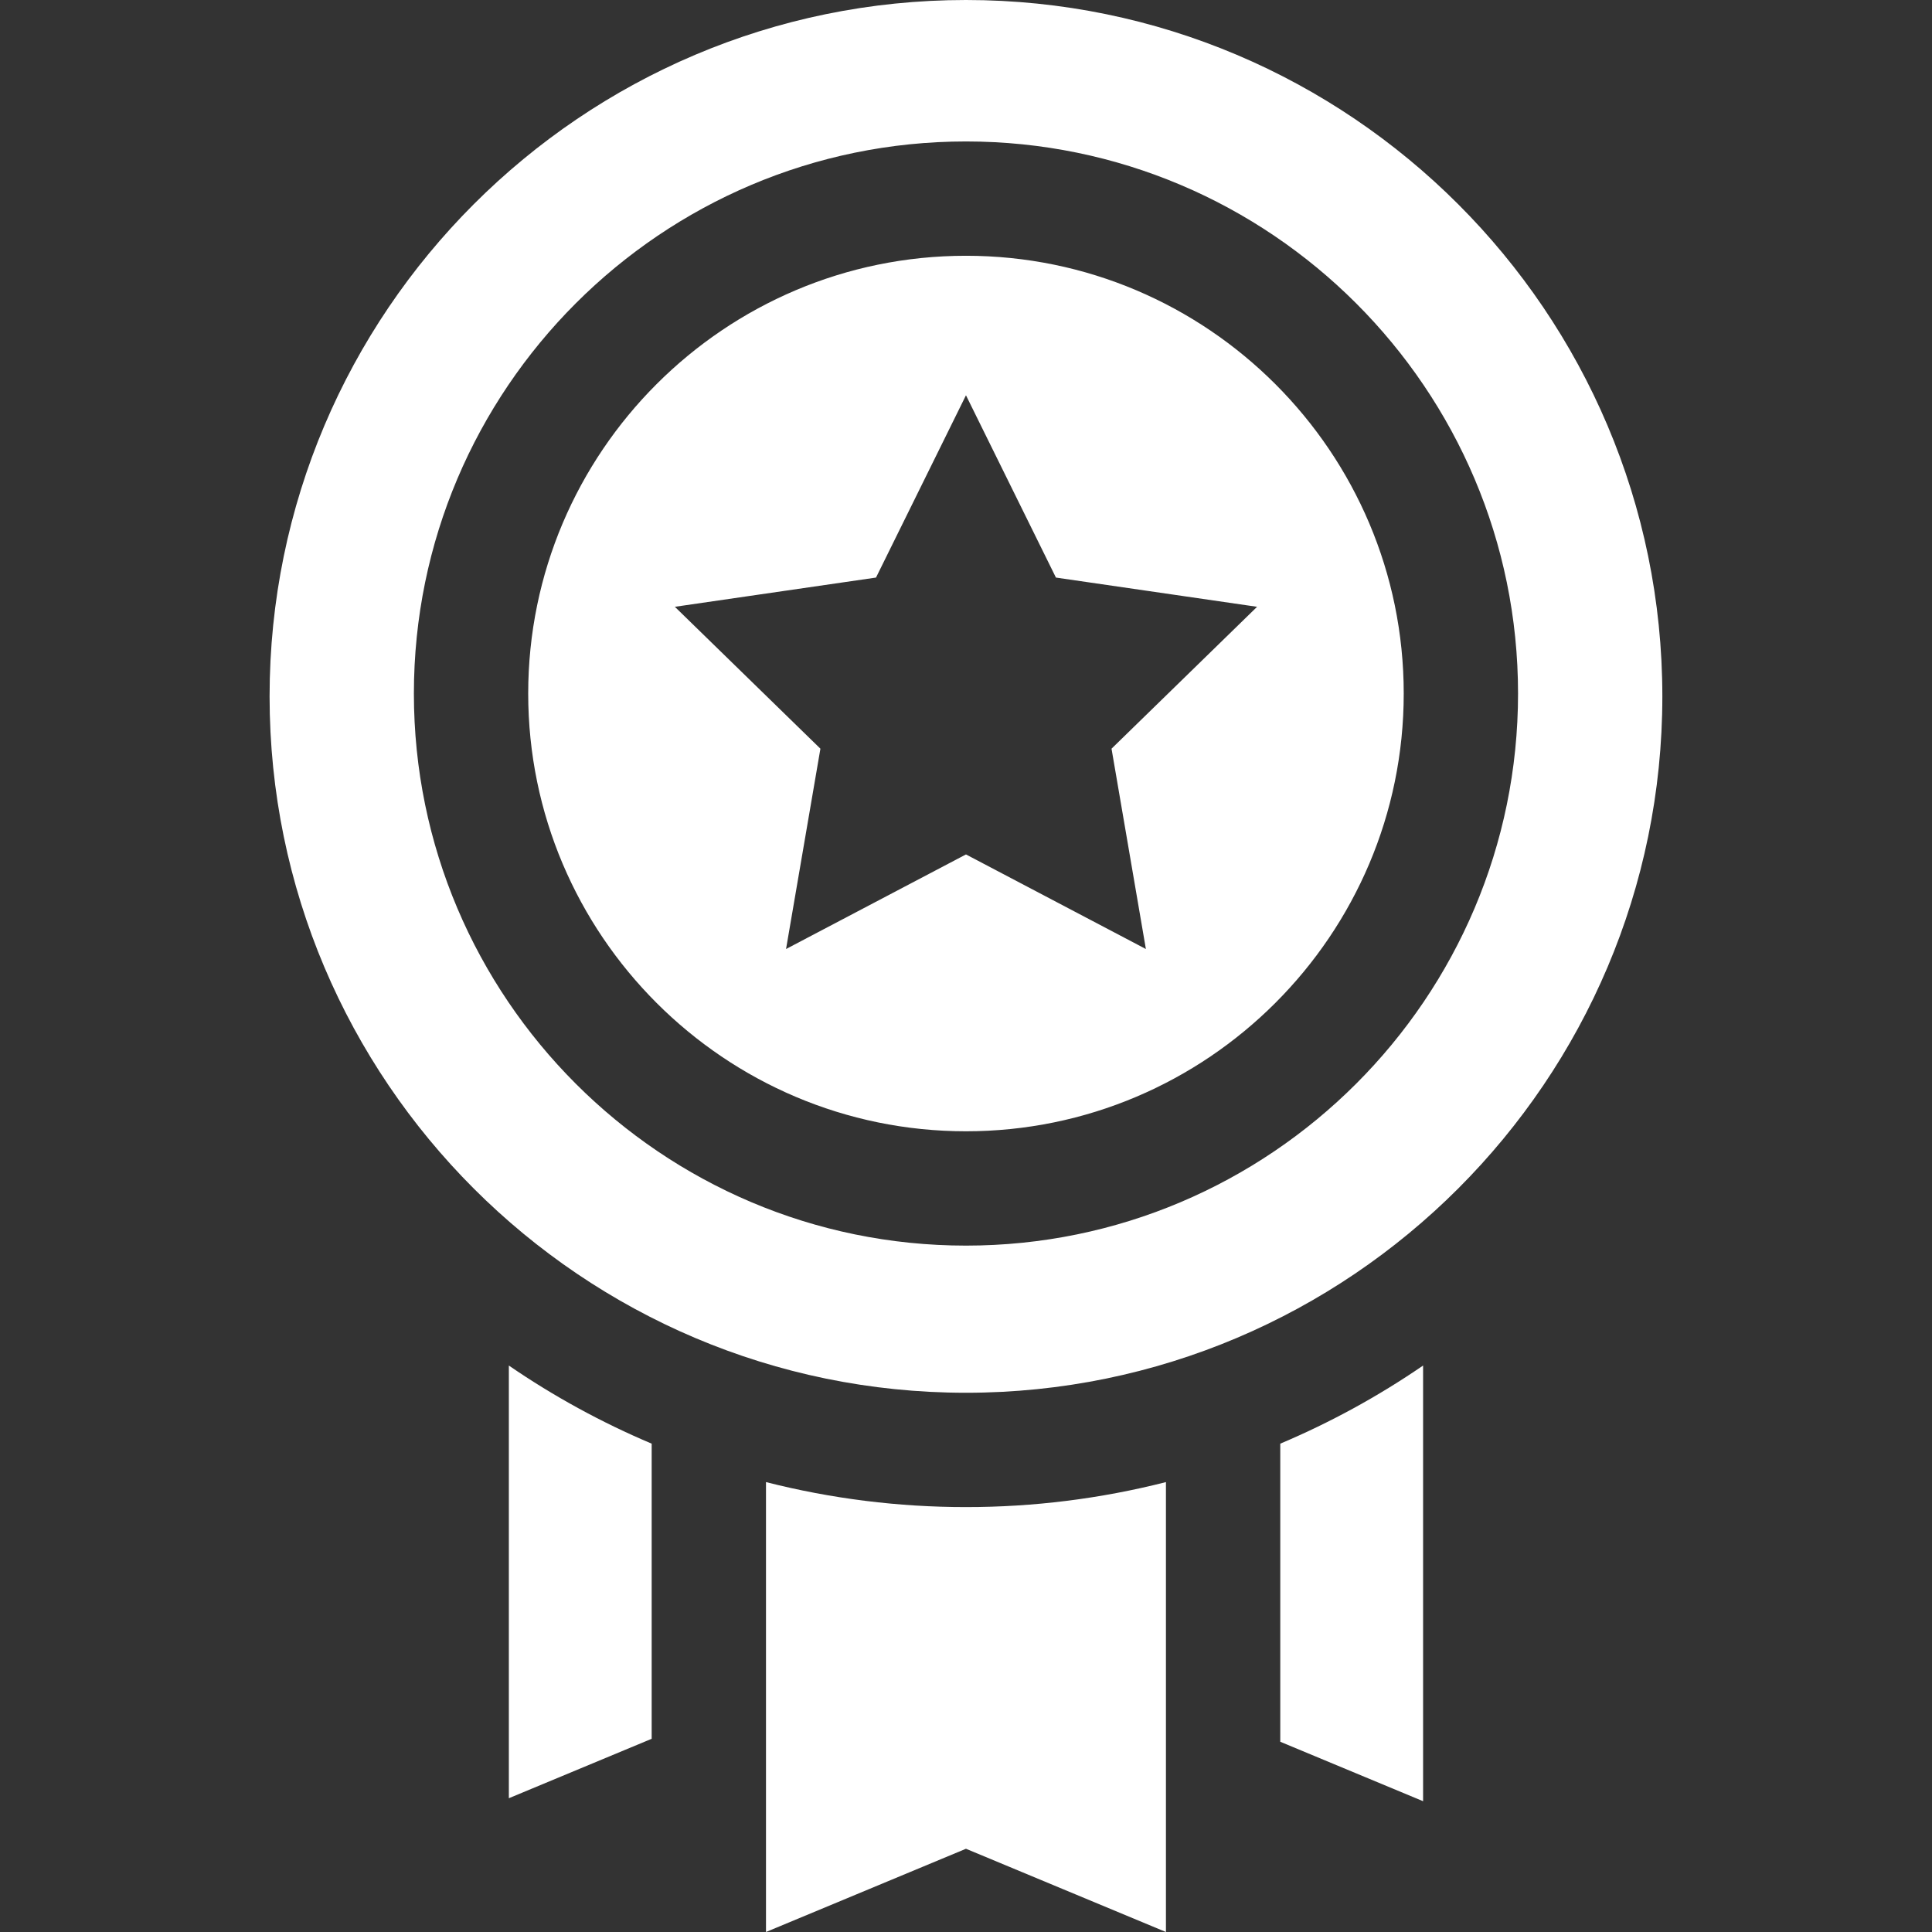
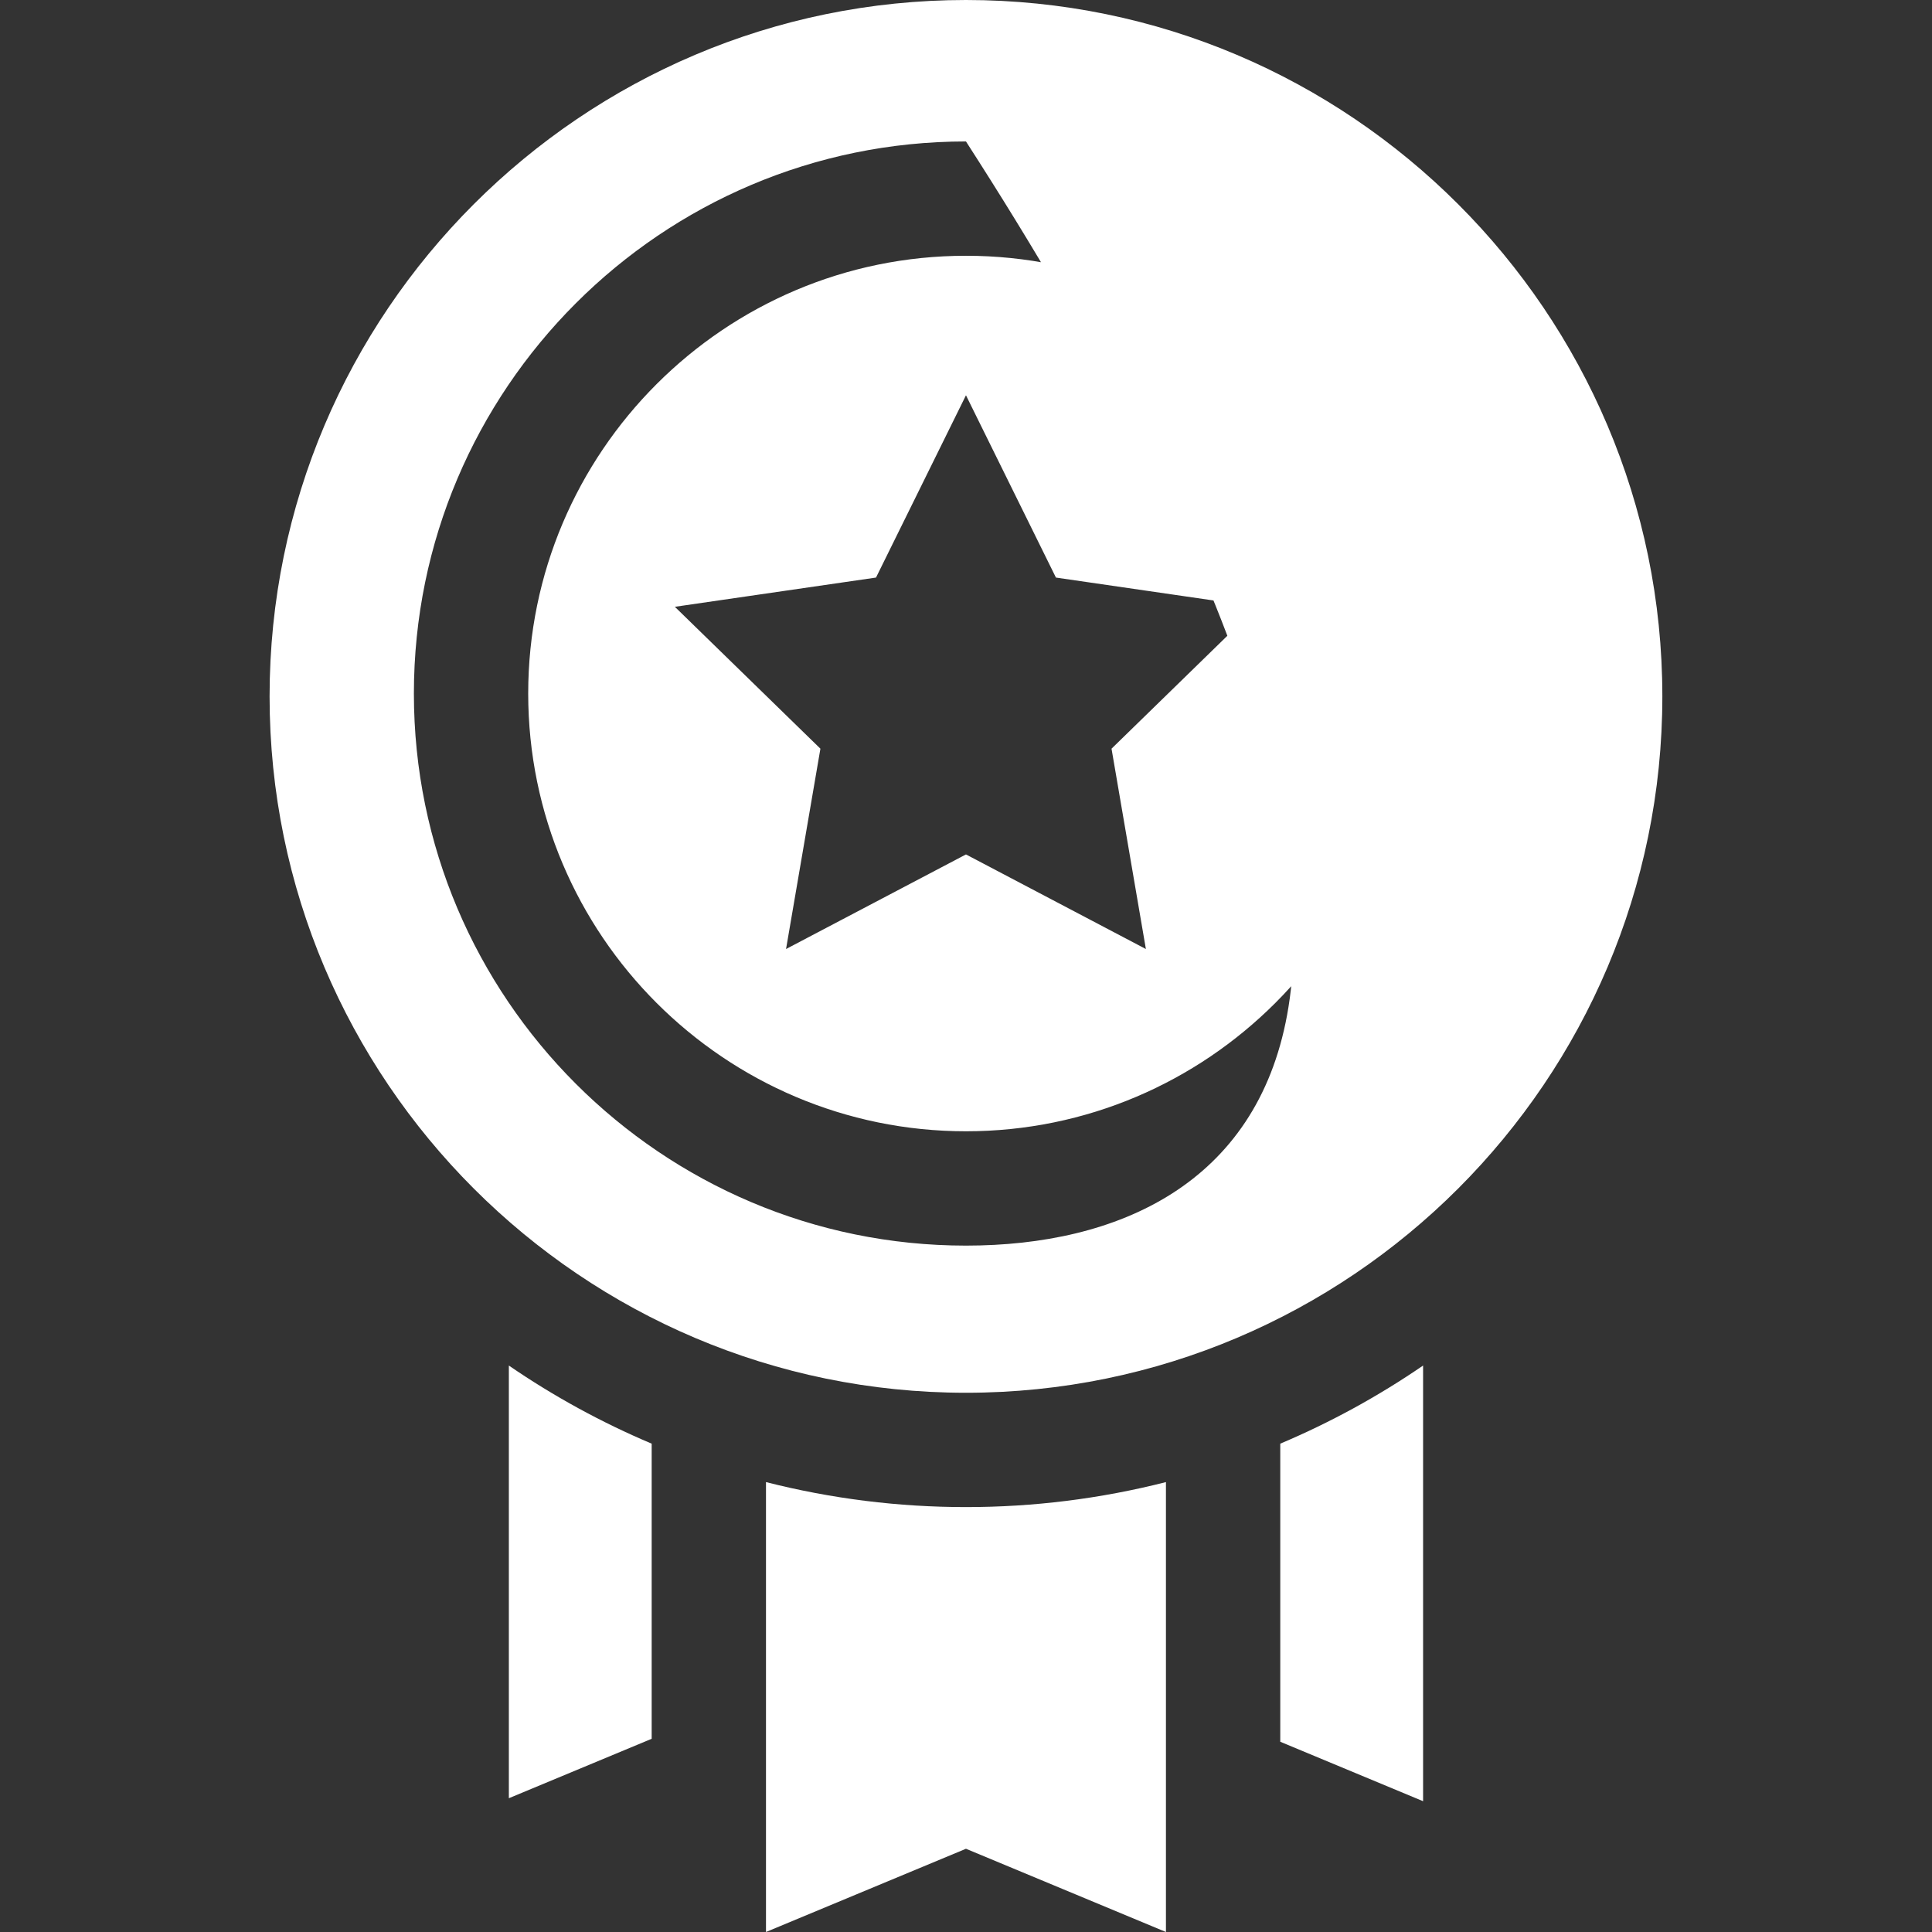
<svg xmlns="http://www.w3.org/2000/svg" width="194" height="194" viewBox="0 0 194 194" fill="none">
  <rect x="0" y="0" width="194" height="194" fill="#333333" stroke="none" />
-   <path d="M128.557 144.964V174.897L142.898 180.866V137.12C138.393 140.21 133.588 142.838 128.557 144.964ZM51.096 137.12V180.567L65.437 174.599V144.964C60.405 142.838 55.6 140.21 51.096 137.12ZM96.997 151.332C90.225 151.336 83.479 150.493 76.916 148.823V194L96.997 185.642L117.077 194V148.823C110.514 150.493 103.769 151.336 96.997 151.332ZM96.997 0C58.439 0 27.07 31.369 27.07 69.927C27.07 108.484 58.439 139.853 96.997 139.853C135.554 139.853 166.923 108.484 166.923 69.926C166.923 31.368 135.554 0 96.997 0ZM96.997 125.077C66.429 125.077 41.56 100.208 41.56 69.641C41.56 39.073 66.429 14.204 96.997 14.204C127.564 14.204 152.433 39.073 152.433 69.641C152.433 100.208 127.564 125.077 96.997 125.077ZM96.997 25.683C72.759 25.683 53.039 45.402 53.039 69.641C53.039 93.879 72.759 113.597 96.997 113.597C121.234 113.597 140.954 93.878 140.954 69.64C140.954 45.402 121.235 25.683 96.997 25.683ZM115.063 95.295L96.997 85.797L78.93 95.295L82.381 75.178L67.765 60.931L87.964 57.996L96.997 39.692L106.03 57.996L126.229 60.931L111.613 75.178L115.063 95.295Z" fill="white" />
+   <path d="M128.557 144.964V174.897L142.898 180.866V137.12C138.393 140.21 133.588 142.838 128.557 144.964ZM51.096 137.12V180.567L65.437 174.599V144.964C60.405 142.838 55.6 140.21 51.096 137.12ZM96.997 151.332C90.225 151.336 83.479 150.493 76.916 148.823V194L96.997 185.642L117.077 194V148.823C110.514 150.493 103.769 151.336 96.997 151.332ZM96.997 0C58.439 0 27.07 31.369 27.07 69.927C27.07 108.484 58.439 139.853 96.997 139.853C135.554 139.853 166.923 108.484 166.923 69.926C166.923 31.368 135.554 0 96.997 0ZM96.997 125.077C66.429 125.077 41.56 100.208 41.56 69.641C41.56 39.073 66.429 14.204 96.997 14.204C152.433 100.208 127.564 125.077 96.997 125.077ZM96.997 25.683C72.759 25.683 53.039 45.402 53.039 69.641C53.039 93.879 72.759 113.597 96.997 113.597C121.234 113.597 140.954 93.878 140.954 69.64C140.954 45.402 121.235 25.683 96.997 25.683ZM115.063 95.295L96.997 85.797L78.93 95.295L82.381 75.178L67.765 60.931L87.964 57.996L96.997 39.692L106.03 57.996L126.229 60.931L111.613 75.178L115.063 95.295Z" fill="white" />
</svg>